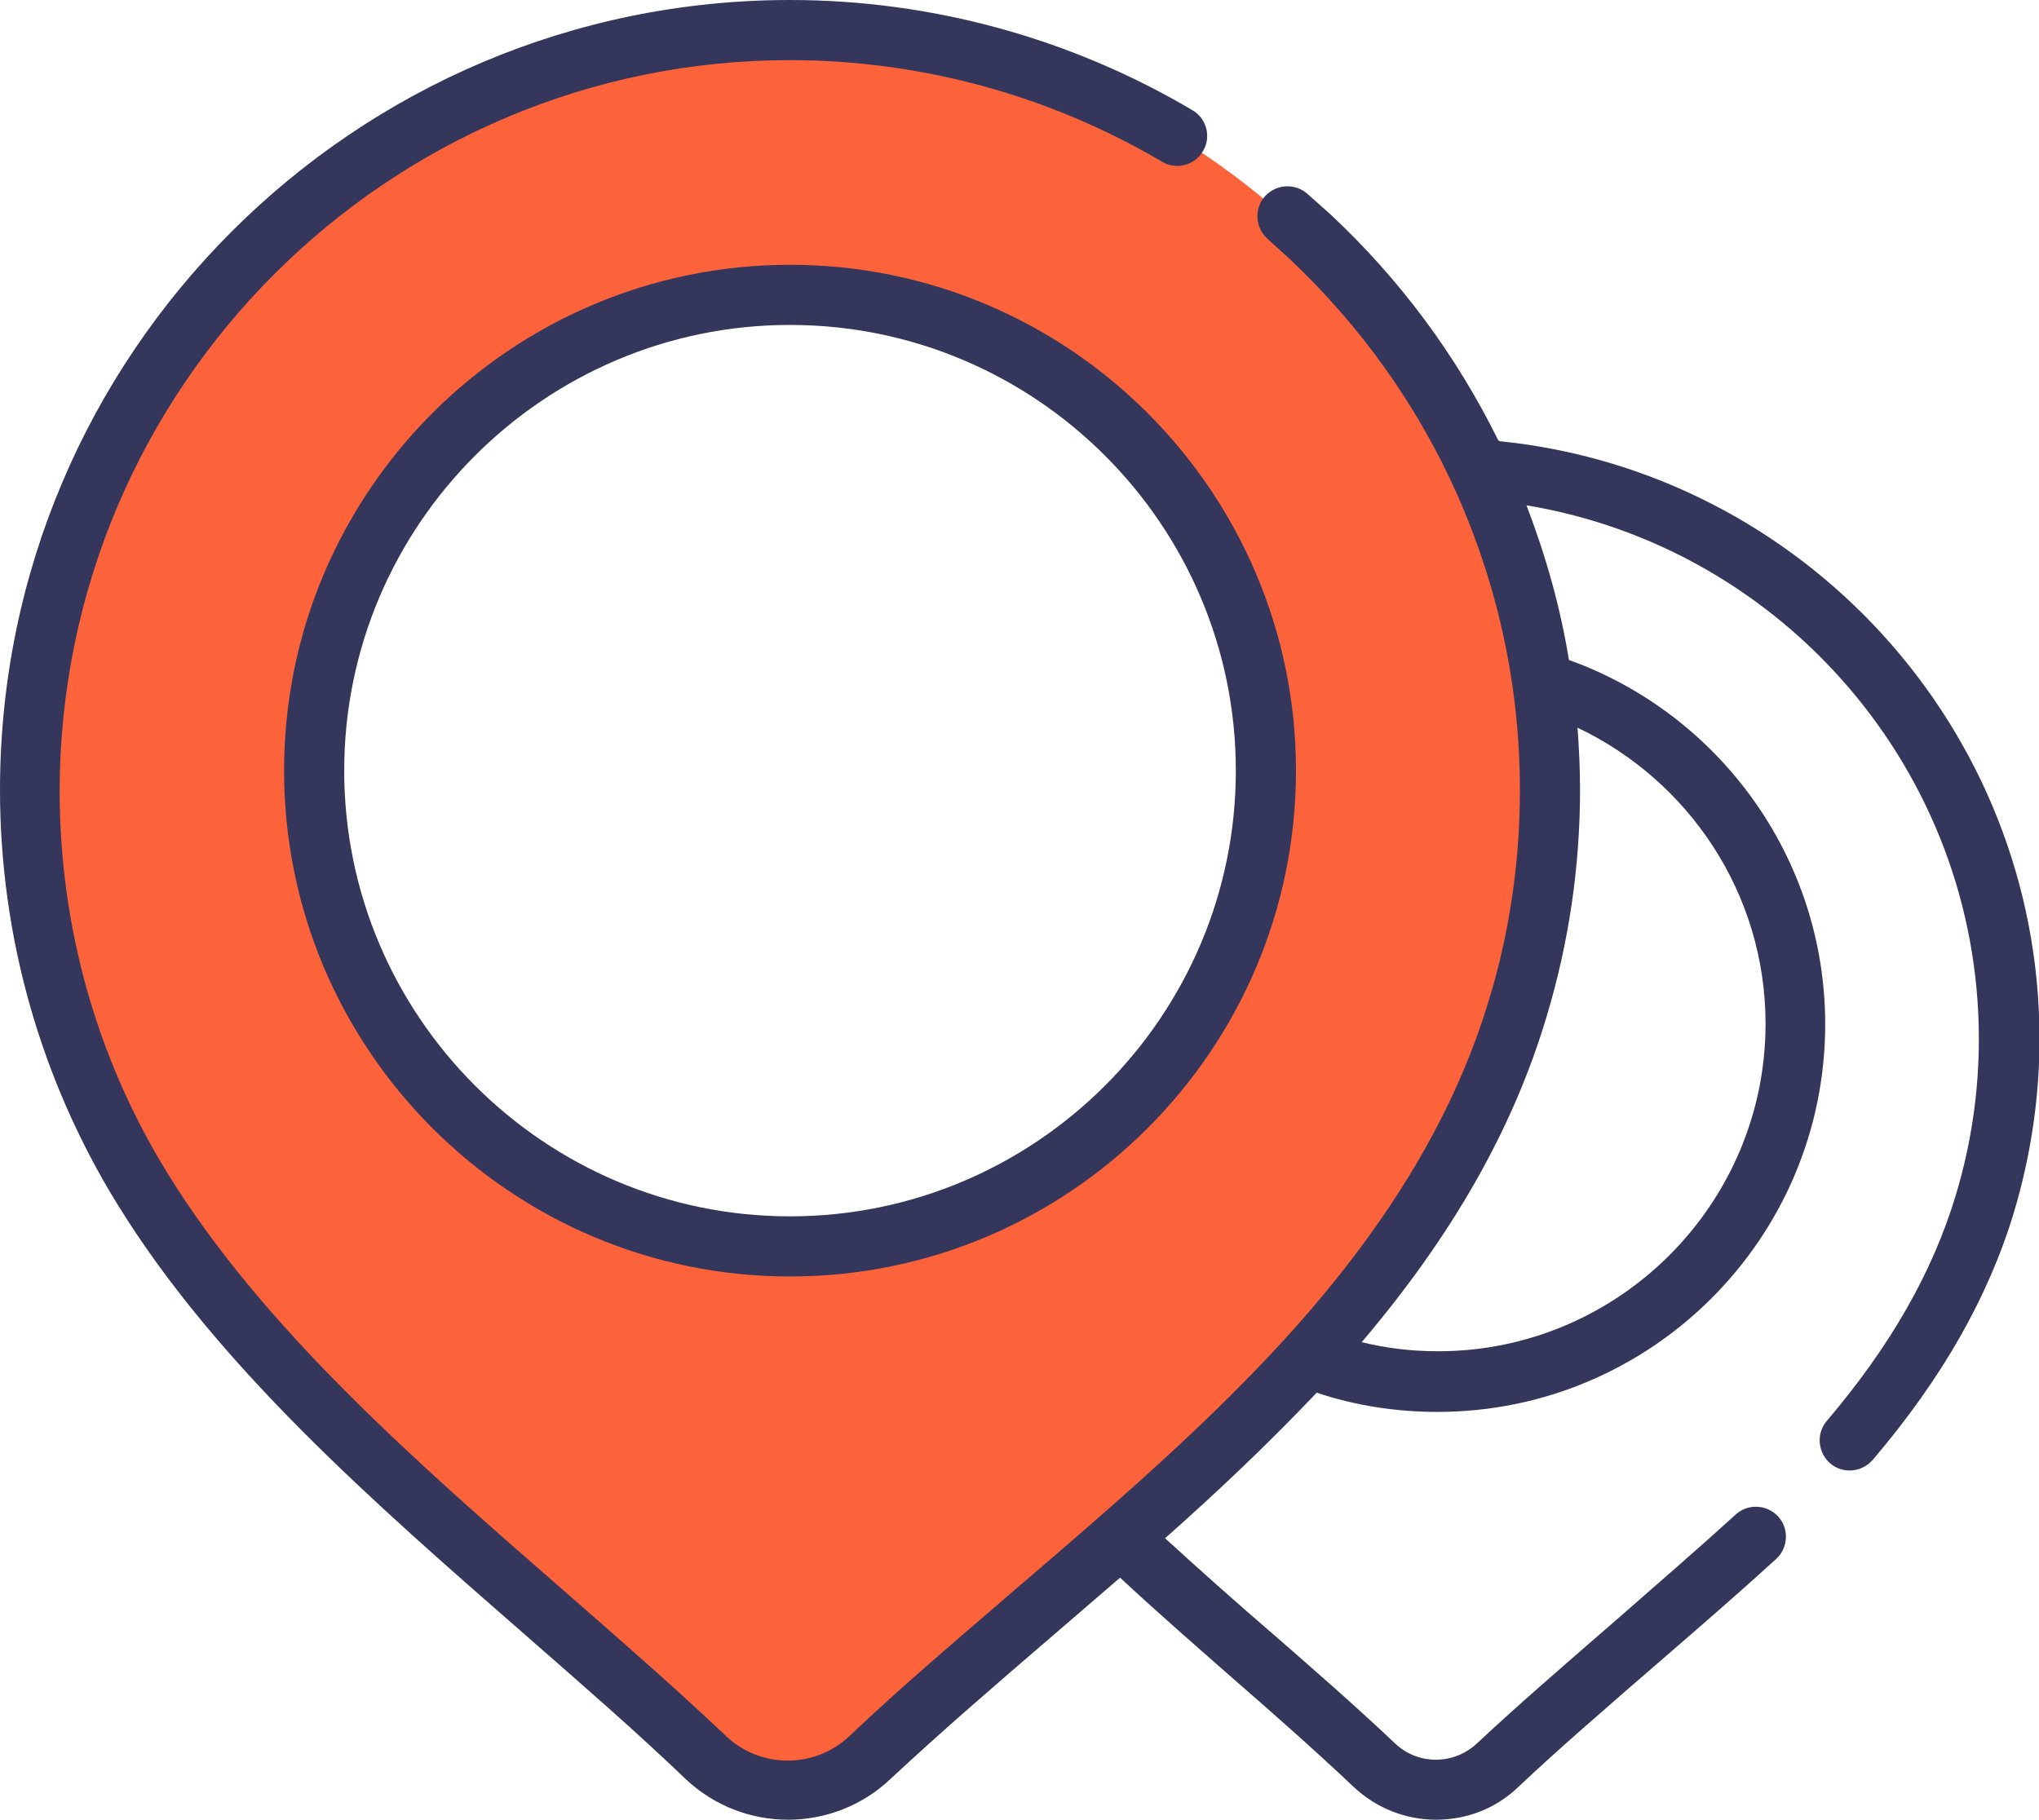
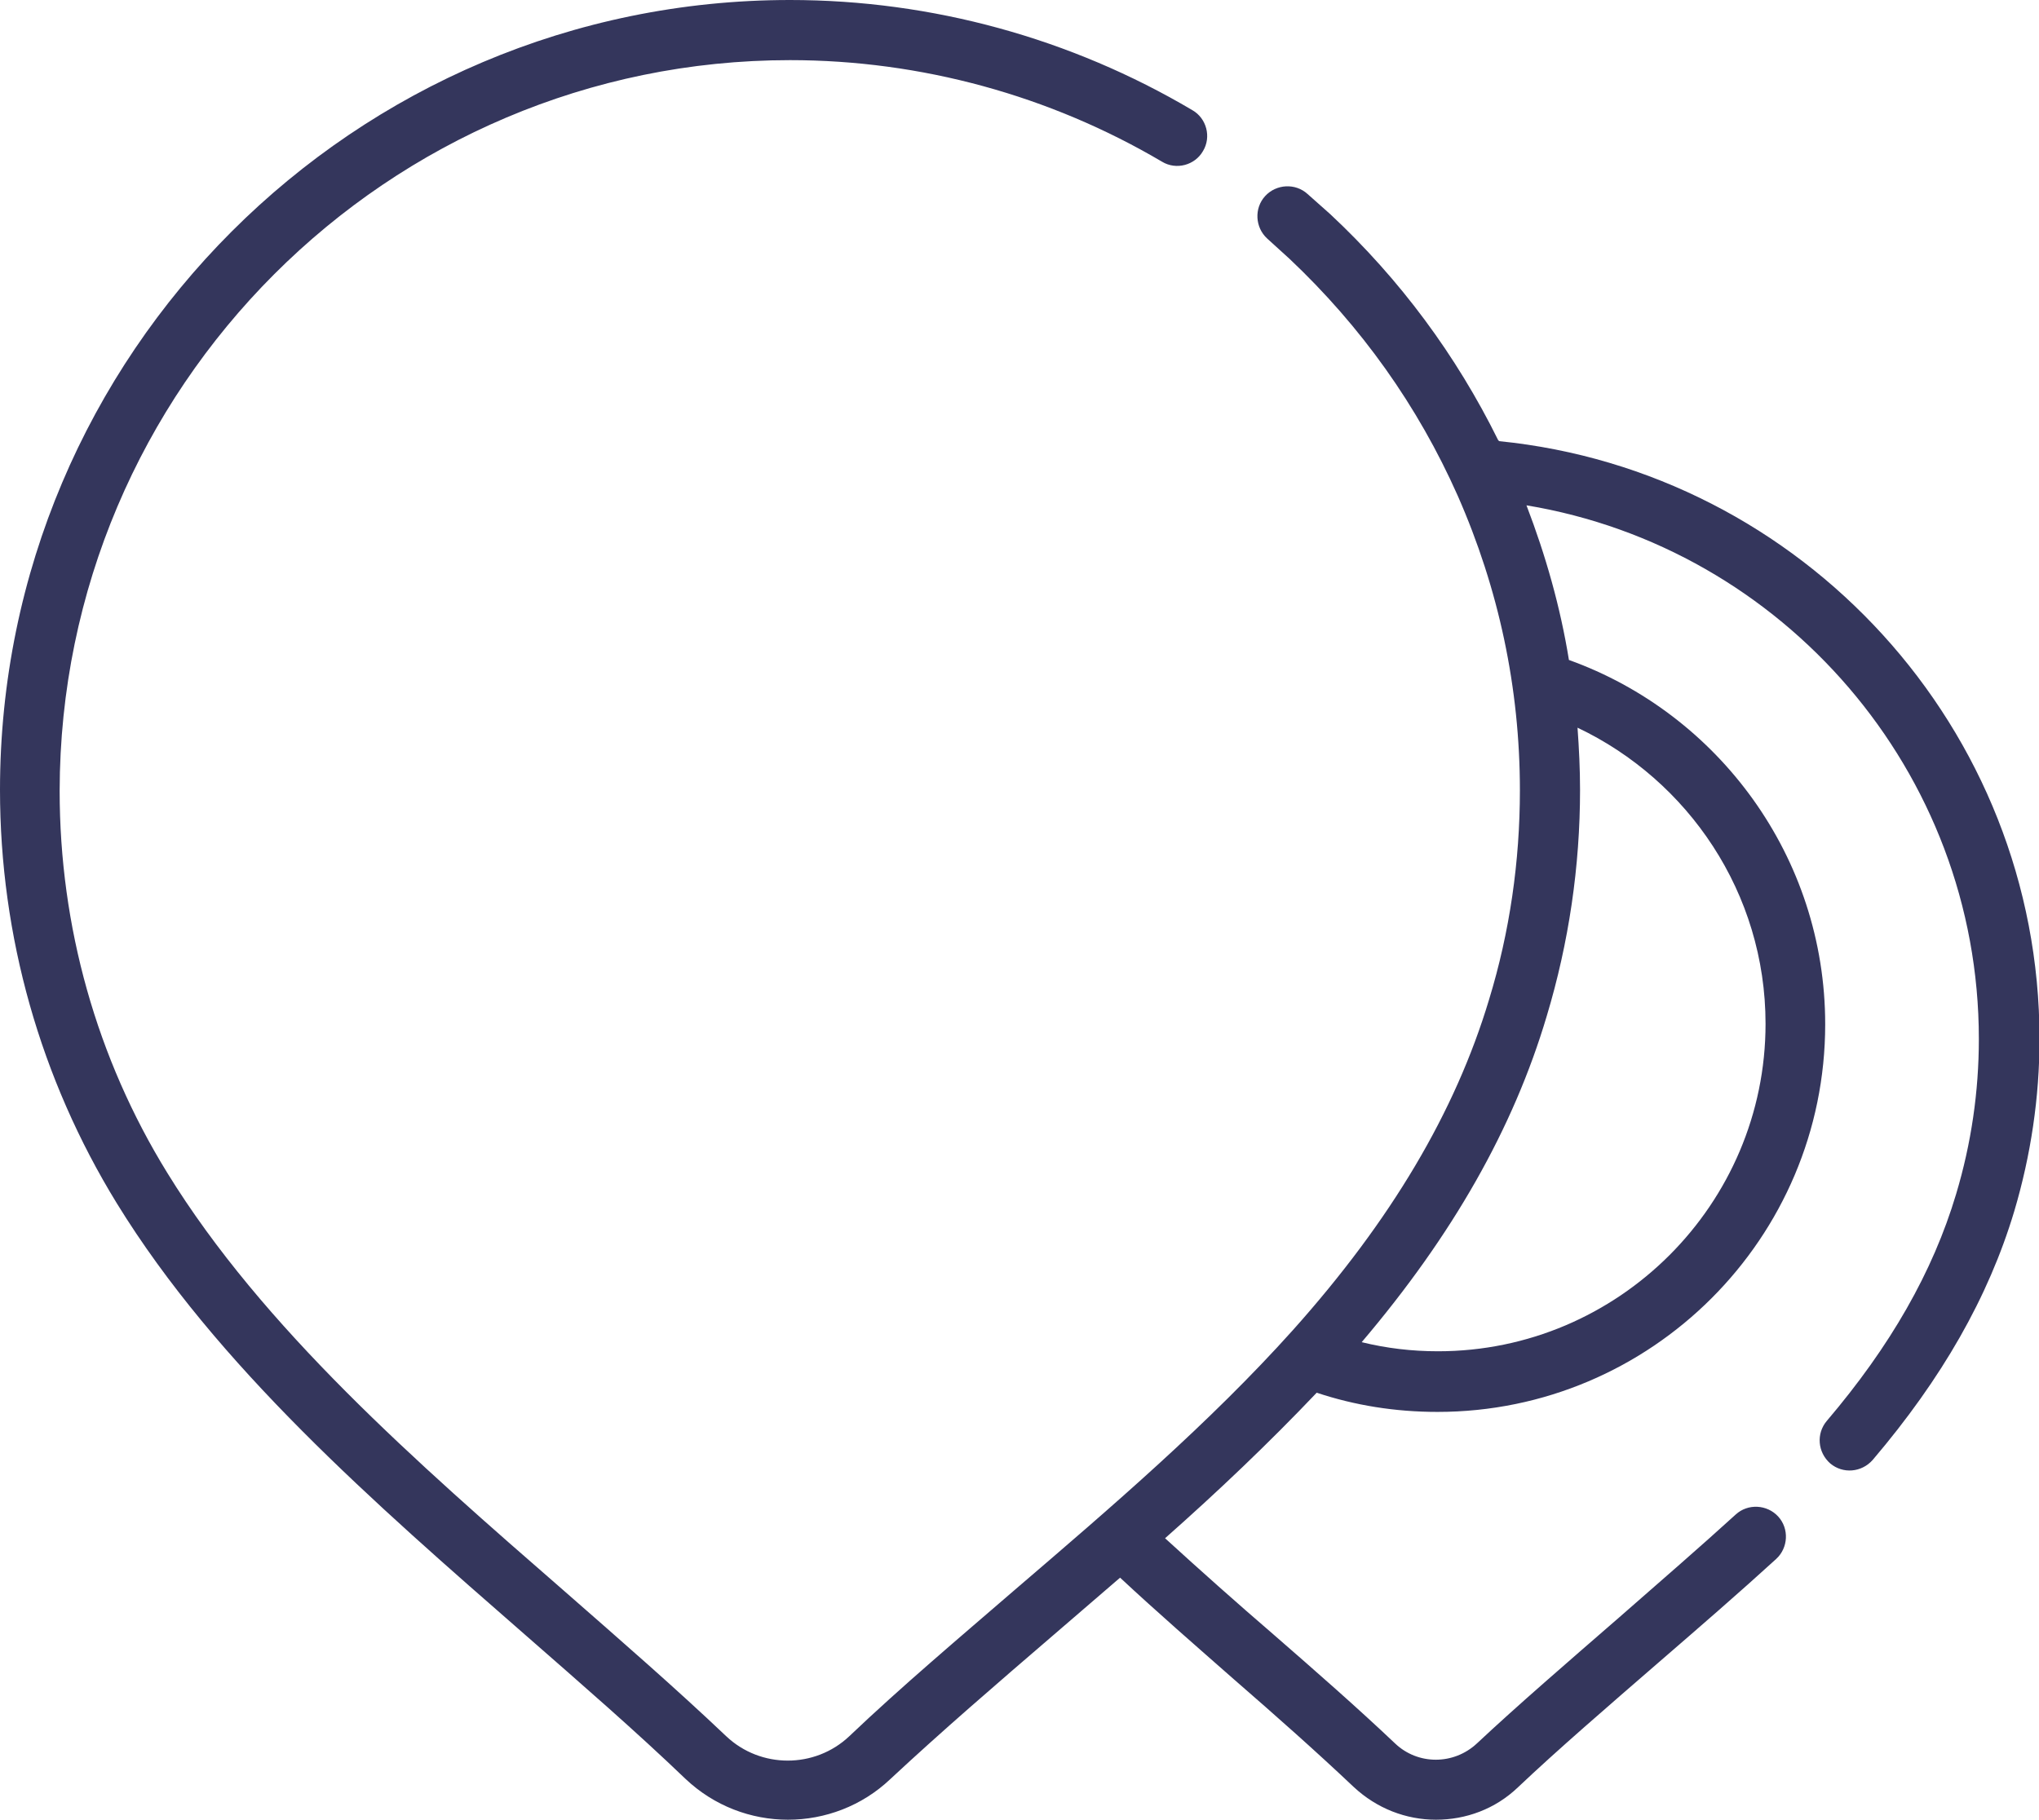
<svg xmlns="http://www.w3.org/2000/svg" id="Calque_2" data-name="Calque 2" viewBox="0 0 40.34 36.01">
  <defs>
    <style> .cls-1 { fill: #34365c; } .cls-1, .cls-2 { stroke-width: 0px; } .cls-2 { fill: #fc633b; } </style>
  </defs>
  <g id="OBJECTS">
    <g>
-       <path class="cls-2" d="M15.43.49C7.13.49.39,7.23.39,15.53s13.63,19.76,15.2,19.76c2.24,0,14.87-10.69,14.87-19.76C30.46,7.23,23.73.49,15.43.49ZM15.72,24.6c-5.15,0-9.32-4.17-9.32-9.32S10.57,5.96,15.72,5.96s9.32,4.17,9.32,9.32-4.17,9.32-9.32,9.32Z" />
      <g>
-         <path class="cls-1" d="M15.63,5.24c-5.52,0-10.01,4.49-10.01,10.01s4.49,10.01,10.01,10.01,10.01-4.49,10.01-10.01-4.49-10.01-10.01-10.01ZM15.63,24.07c-4.86,0-8.82-3.96-8.82-8.82s3.96-8.82,8.82-8.82,8.82,3.96,8.82,8.82-3.96,8.82-8.82,8.82Z" />
        <path class="cls-1" d="M29.64,8.71c-.83-1.68-1.94-3.18-3.32-4.47,0,0,0,0,0,0l-.45-.4c-.24-.22-.62-.2-.84.04-.22.24-.2.62.04.84l.44.4c1.42,1.34,2.54,2.91,3.33,4.69.81,1.84,1.23,3.8,1.23,5.83,0,1.4-.2,2.8-.61,4.14-.67,2.23-1.94,4.37-3.88,6.54-1.65,1.84-3.6,3.51-5.49,5.13-1.1.95-2.25,1.92-3.29,2.91-.68.64-1.75.64-2.43,0-1-.95-2.07-1.88-3.2-2.87-2.94-2.56-5.97-5.21-7.86-8.28-1.4-2.27-2.13-4.88-2.13-7.56C1.19,7.67,7.67,1.19,15.63,1.19c2.59,0,5.14.7,7.36,2.01.28.17.65.07.81-.21.17-.28.07-.65-.21-.81-2.4-1.42-5.15-2.18-7.96-2.18C7.01,0,0,7.01,0,15.63c0,2.9.8,5.72,2.31,8.18,1.98,3.22,5.09,5.93,8.09,8.55,1.12.98,2.18,1.9,3.16,2.84.57.54,1.3.81,2.03.81.73,0,1.46-.27,2.02-.8,1.03-.96,2.11-1.89,3.25-2.87.43-.37.86-.74,1.3-1.12.74.69,1.5,1.35,2.25,2.01.84.73,1.63,1.43,2.37,2.13.46.43,1.04.65,1.63.65s1.17-.21,1.62-.64c.78-.74,1.79-1.61,2.77-2.46.81-.7,1.64-1.42,2.34-2.06.24-.22.26-.6.04-.84-.22-.24-.6-.26-.84-.04-.68.62-1.51,1.34-2.31,2.04-.99.86-2.01,1.74-2.81,2.49-.46.43-1.17.43-1.62,0-.76-.72-1.56-1.42-2.41-2.16-.72-.62-1.44-1.26-2.14-1.9,1.04-.92,2.05-1.88,3-2.88.75.25,1.55.38,2.39.38,4.23,0,7.67-3.44,7.67-7.67,0-3.32-2.12-6.15-5.07-7.21-.17-1.05-.46-2.07-.84-3.06,5.07.84,8.95,5.26,8.95,10.56,0,1.04-.15,2.07-.45,3.07-.46,1.54-1.3,3.01-2.56,4.49-.21.25-.18.62.07.84.25.21.62.18.84-.07,1.37-1.61,2.29-3.22,2.8-4.92.33-1.11.5-2.26.5-3.41,0-6.15-4.7-11.23-10.69-11.83ZM30.6,20.11c.44-1.46.66-2.97.66-4.48,0-.41-.02-.82-.05-1.23,2.19,1.04,3.72,3.27,3.72,5.86,0,3.57-2.91,6.48-6.48,6.48-.52,0-1.02-.06-1.51-.18,1.8-2.12,3-4.23,3.66-6.45Z" />
      </g>
    </g>
  </g>
</svg>